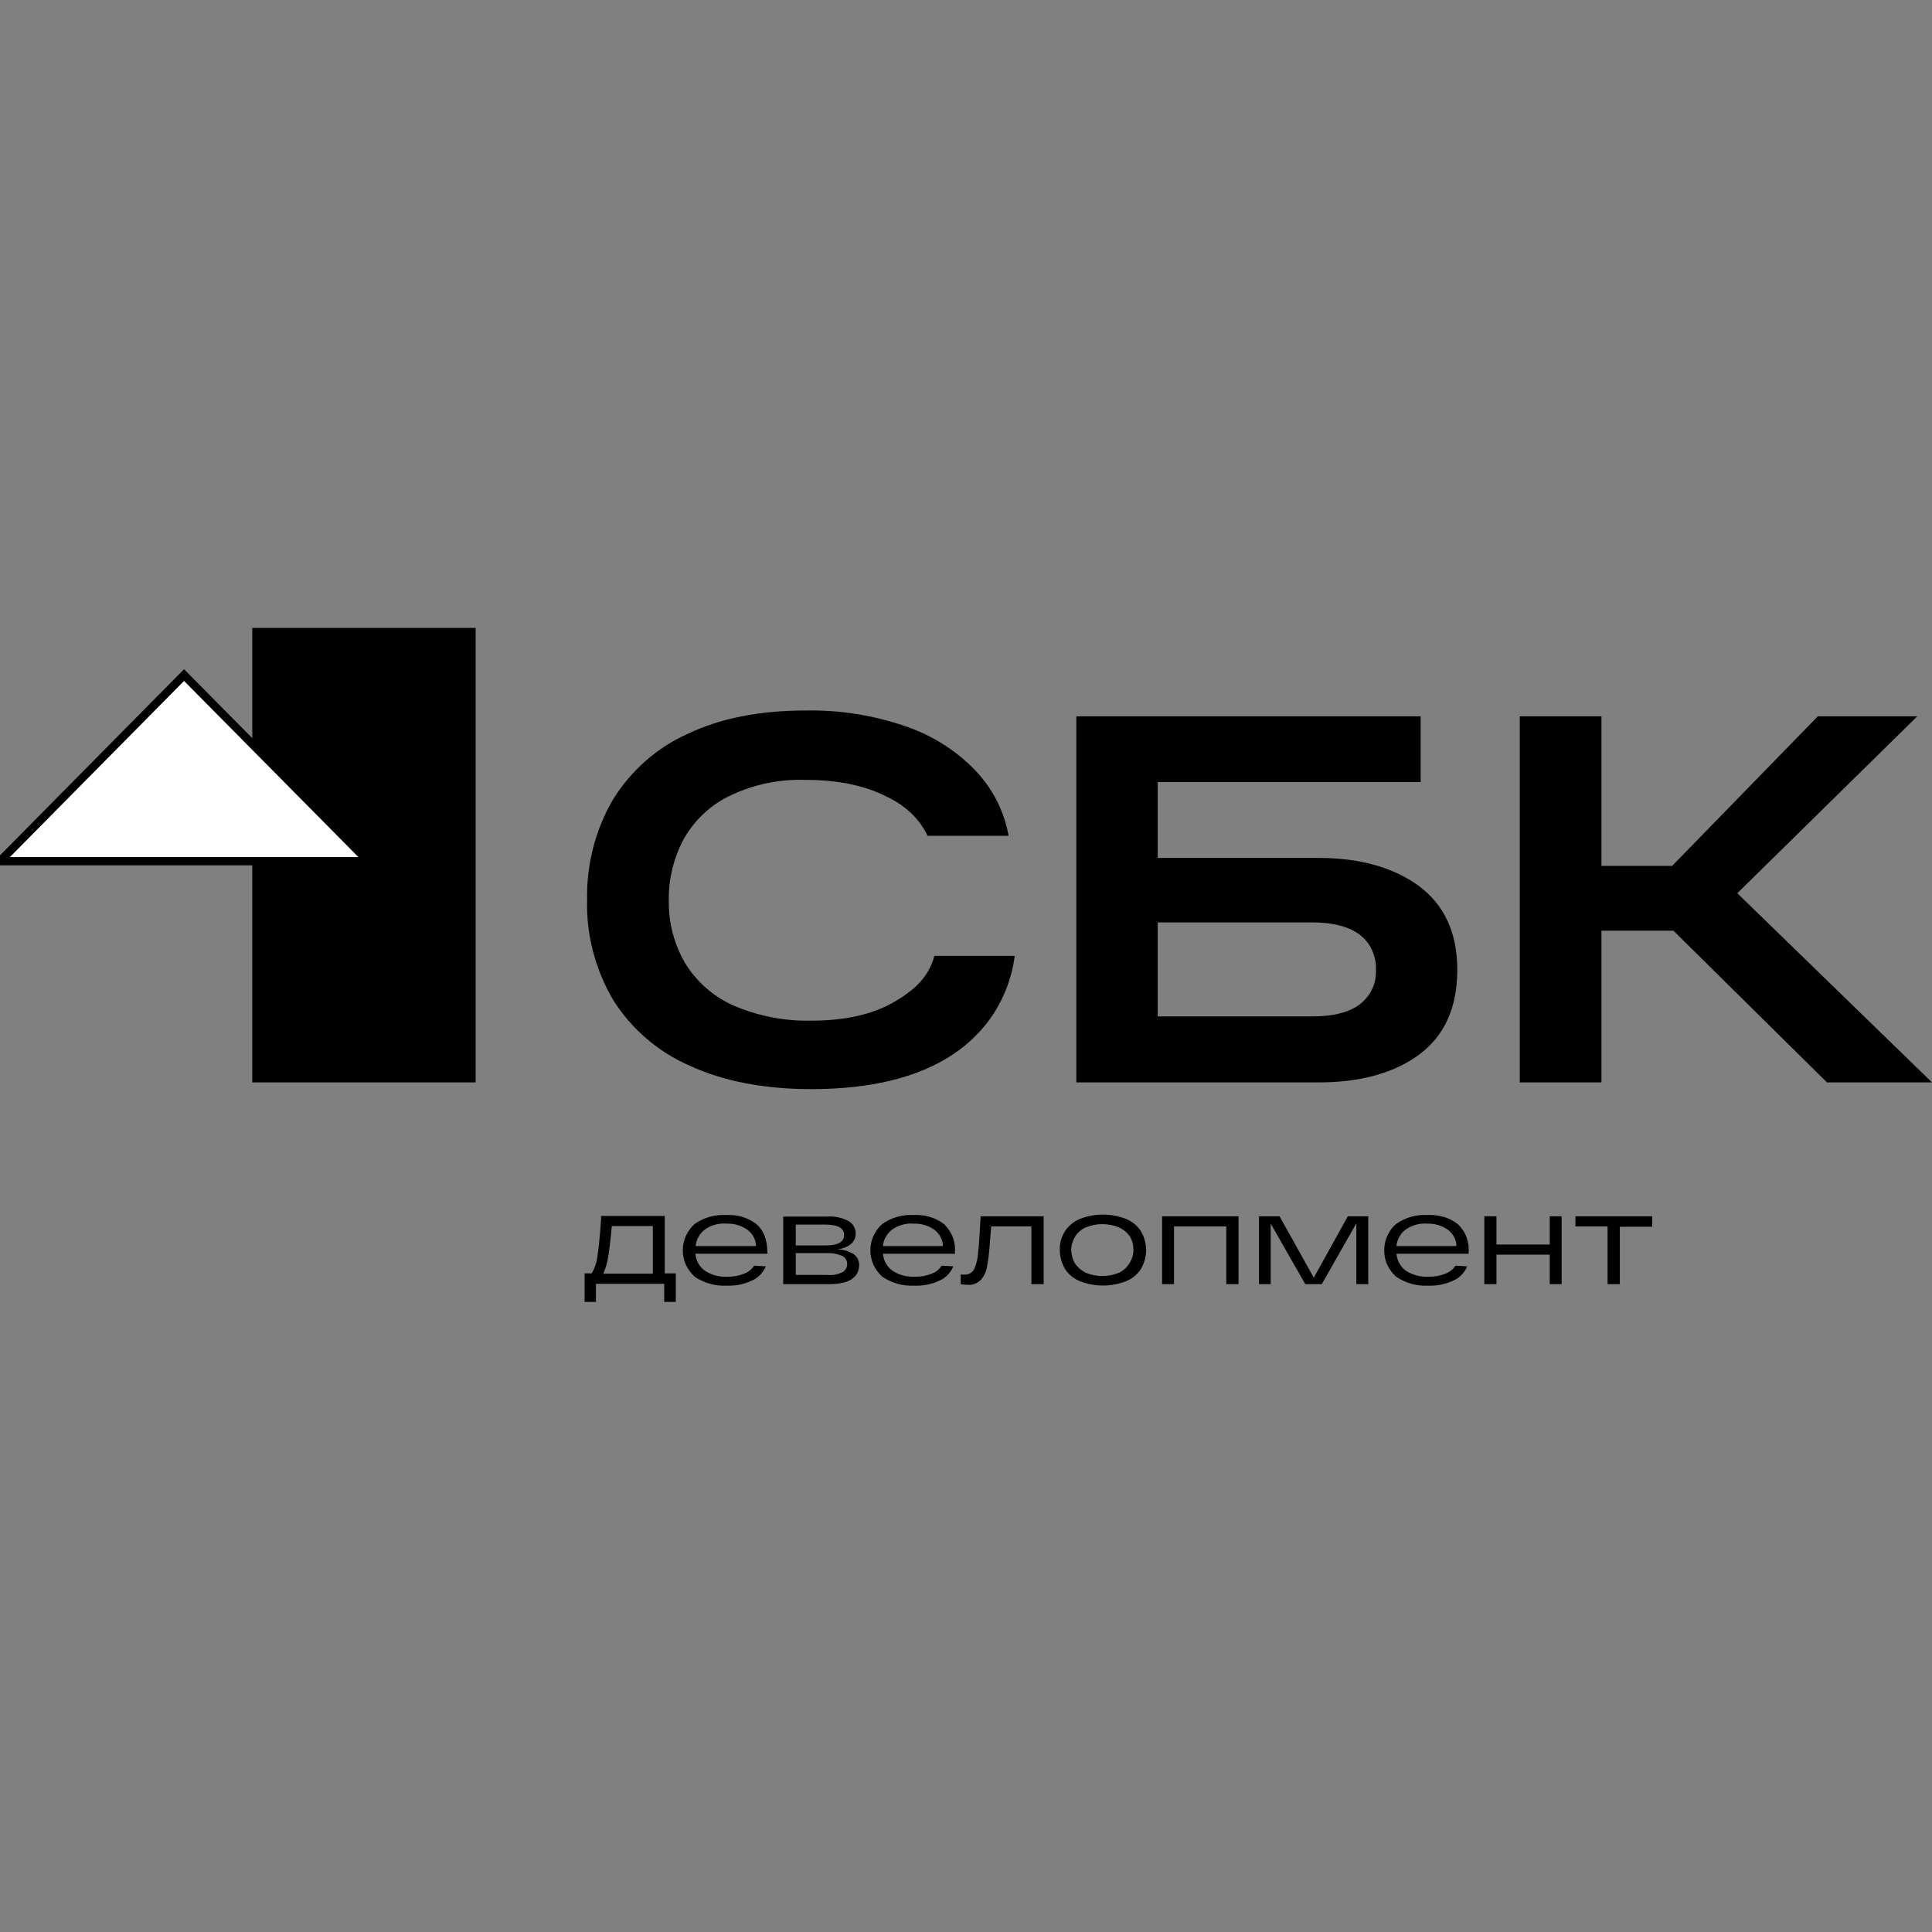
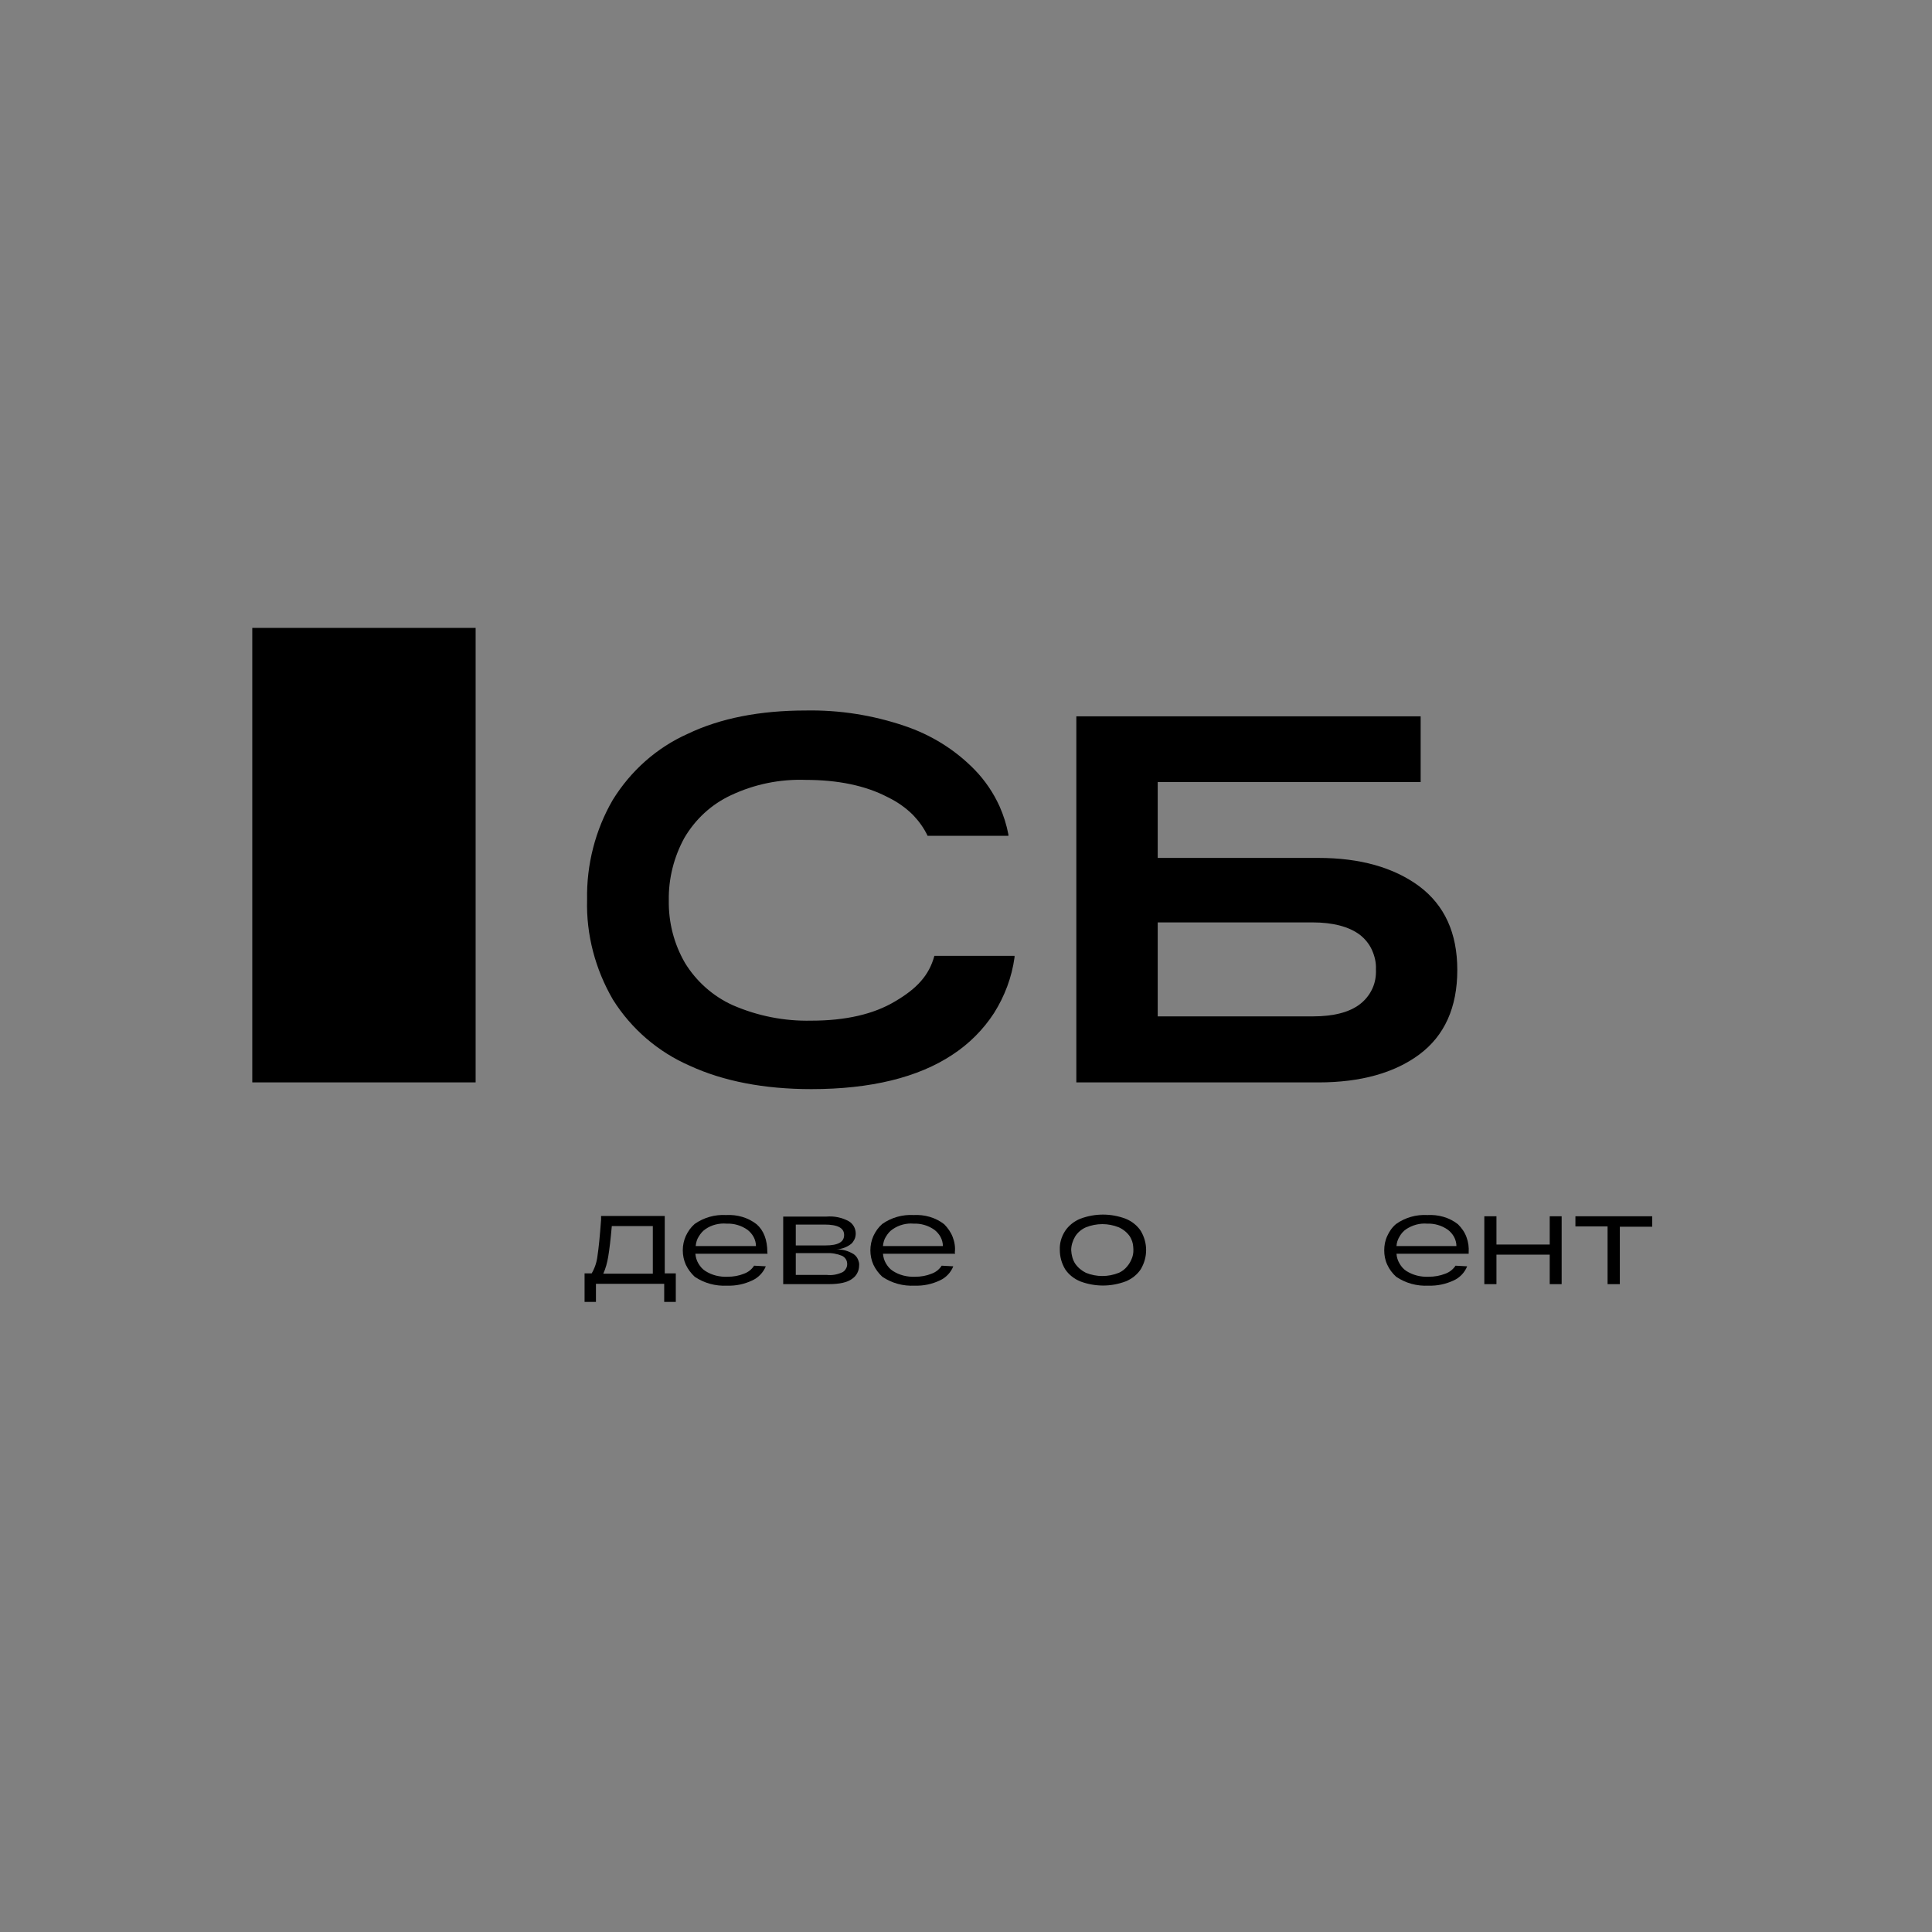
<svg xmlns="http://www.w3.org/2000/svg" width="200" height="200" viewBox="0 0 200 200" fill="none">
  <rect x="0" y="0" width="200" height="200" fill="#808080" stroke="none" />
  <g clip-path="url(#clip0_928_21263)">
    <path d="M104.39 86.393C104.198 85.375 103.881 84.39 103.473 83.469C102.839 82.069 101.956 80.766 100.869 79.654C98.842 77.588 96.374 76.061 93.622 75.14C90.327 74.027 86.908 73.487 83.421 73.55C78.665 73.55 74.578 74.345 71.192 75.966C67.988 77.396 65.304 79.781 63.436 82.801C61.624 85.917 60.707 89.508 60.775 93.133C60.673 96.756 61.624 100.349 63.459 103.495C65.361 106.516 68.124 108.9 71.418 110.331C74.872 111.921 79.106 112.746 83.987 112.746C90.135 112.746 95.049 111.539 98.593 109.186C100.303 108.073 101.797 106.58 102.907 104.863C104.005 103.115 104.741 101.175 105.024 99.109V98.95H96.725C96.181 100.984 94.891 102.352 92.671 103.655C90.452 104.99 87.542 105.658 83.987 105.658C81.201 105.721 78.45 105.18 75.88 104.068C73.819 103.146 72.075 101.588 70.909 99.681C69.765 97.71 69.199 95.484 69.233 93.196C69.199 90.939 69.765 88.713 70.841 86.743C71.984 84.804 73.626 83.277 75.665 82.324C78.099 81.179 80.726 80.639 83.421 80.734C86.681 80.734 89.569 81.307 91.879 82.514C92.864 82.992 93.747 83.596 94.54 84.39C95.14 85.025 95.649 85.725 96.023 86.52H104.39V86.393Z" fill="black" />
    <path d="M142.435 100.351C142.469 101.05 142.344 101.75 142.061 102.353C141.767 102.99 141.325 103.53 140.793 103.943C139.684 104.801 138.03 105.215 135.913 105.215H119.846V95.487H135.879C137.997 95.487 139.65 95.932 140.759 96.759C141.291 97.172 141.744 97.712 142.027 98.349C142.31 98.984 142.469 99.652 142.435 100.351ZM146.908 91.736C144.269 89.797 140.793 88.811 136.479 88.811H119.846V80.959H147.066V74.156H111.422V112.05H136.513C140.85 112.05 144.371 111.064 146.93 109.157C149.534 107.218 150.859 104.293 150.859 100.415C150.859 96.569 149.534 93.707 146.908 91.736Z" fill="black" />
-     <path d="M188.179 74.156L173.097 89.638H165.782V74.156H157.324V112.05H165.782V96.346H173.233L189.062 111.986L189.096 112.05H200L179.845 92.467L198.471 74.156H188.179Z" fill="black" />
    <path d="M49.237 65H26.116V112.048H49.237V65Z" fill="black" />
-     <path d="M0 89.153L19.052 69.883L38.129 89.153H0Z" fill="white" stroke="black" stroke-width="0.854" />
    <path d="M67.58 126.925H63.334C63.209 128.323 63.085 129.373 62.96 130.103C62.858 130.708 62.7 131.311 62.451 131.851H67.58V126.925ZM69.958 131.851V134.776H68.758V132.901H61.692V134.776H60.515V131.819H61.251C61.568 131.279 61.783 130.644 61.851 130.008C61.975 129.213 62.1 127.973 62.224 126.257V125.875H68.814V131.819H69.958V131.851Z" fill="black" />
    <path d="M73.026 127.241C72.743 127.433 72.528 127.686 72.335 128.005C72.143 128.291 72.052 128.64 72.018 128.99H78.257C78.257 128.673 78.166 128.323 78.008 128.036C77.849 127.75 77.623 127.496 77.374 127.305C76.74 126.86 75.981 126.638 75.211 126.67C74.453 126.606 73.66 126.796 73.026 127.241ZM79.457 129.785H71.984C72.018 130.134 72.109 130.484 72.301 130.802C72.494 131.119 72.709 131.374 73.003 131.564C73.694 132.009 74.487 132.201 75.313 132.169C75.913 132.169 76.479 132.074 77.023 131.851C77.464 131.692 77.816 131.406 78.065 131.024L79.276 131.088C79.016 131.724 78.506 132.264 77.872 132.551C77.057 132.932 76.196 133.122 75.279 133.091C74.079 133.154 72.901 132.836 71.916 132.169C71.543 131.819 71.226 131.406 70.999 130.929C70.784 130.453 70.682 129.944 70.682 129.435C70.682 128.926 70.784 128.418 70.999 127.941C71.226 127.464 71.509 127.051 71.916 126.701C72.868 126.033 74.011 125.715 75.155 125.78C76.298 125.715 77.43 126.033 78.325 126.733C79.05 127.368 79.435 128.323 79.435 129.658L79.457 129.785Z" fill="black" />
    <path d="M87.225 131.694C87.383 131.598 87.474 131.503 87.565 131.344C87.666 131.185 87.7 131.025 87.7 130.867C87.7 130.677 87.666 130.517 87.565 130.359C87.474 130.199 87.35 130.104 87.191 130.009C86.647 129.786 86.081 129.691 85.515 129.722H82.379V131.98H85.606C86.115 132.043 86.681 131.948 87.225 131.694ZM82.379 128.927H85.447C86.749 128.927 87.383 128.579 87.383 127.847C87.383 127.116 86.715 126.766 85.357 126.766H82.379V128.927ZM88.357 129.818C88.55 129.945 88.708 130.136 88.81 130.359C88.901 130.58 88.969 130.804 88.935 131.025C88.935 131.28 88.867 131.567 88.742 131.789C88.618 132.043 88.425 132.234 88.199 132.393C87.723 132.743 86.942 132.933 85.798 132.933H81.077V125.939H85.572C86.364 125.876 87.157 126.036 87.859 126.416C88.074 126.544 88.267 126.734 88.391 126.957C88.516 127.179 88.584 127.434 88.584 127.688C88.584 127.879 88.55 128.101 88.459 128.292C88.357 128.482 88.267 128.642 88.108 128.769C87.666 129.119 87.123 129.309 86.557 129.341C87.225 129.309 87.825 129.5 88.357 129.818Z" fill="black" />
    <path d="M92.422 127.241C92.128 127.433 91.913 127.686 91.72 128.005C91.528 128.291 91.437 128.64 91.403 128.99H97.608C97.608 128.673 97.517 128.323 97.359 128.036C97.201 127.75 96.974 127.496 96.725 127.305C96.091 126.86 95.332 126.638 94.573 126.67C93.838 126.606 93.079 126.796 92.422 127.241ZM98.876 129.785H91.403C91.437 130.134 91.528 130.484 91.72 130.802C91.913 131.119 92.128 131.374 92.422 131.564C93.113 132.009 93.906 132.201 94.732 132.169C95.332 132.169 95.898 132.074 96.442 131.851C96.883 131.692 97.234 131.406 97.484 131.024L98.684 131.088C98.435 131.724 97.925 132.264 97.291 132.551C96.476 132.932 95.615 133.122 94.698 133.091C93.498 133.154 92.32 132.836 91.335 132.169C90.962 131.819 90.645 131.406 90.418 130.929C90.203 130.453 90.101 129.944 90.101 129.435C90.101 128.926 90.203 128.418 90.418 127.941C90.645 127.464 90.928 127.051 91.335 126.701C92.286 126.033 93.43 125.715 94.573 125.78C95.706 125.715 96.849 126.033 97.744 126.733C98.118 127.115 98.435 127.56 98.627 128.068C98.82 128.576 98.91 129.118 98.842 129.658L98.876 129.785Z" fill="black" />
-     <path d="M108.036 125.908V132.934H106.768V126.957H102.613L102.522 127.975C102.431 129.341 102.33 130.327 102.205 130.963C102.137 131.503 101.922 132.044 101.571 132.457C101.378 132.648 101.163 132.806 100.903 132.902C100.654 132.997 100.405 133.029 100.144 132.997C100.02 132.997 99.793 132.997 99.454 132.934V131.916C99.612 131.948 99.737 131.948 99.895 131.948C100.088 131.948 100.269 131.916 100.461 131.789C100.62 131.694 100.778 131.534 100.846 131.376C101.095 130.836 101.22 130.263 101.254 129.659C101.356 128.896 101.412 127.656 101.514 125.908H108.036Z" fill="black" />
    <path d="M111.297 130.805C111.58 131.219 111.965 131.537 112.407 131.759C113.516 132.204 114.717 132.204 115.826 131.759C116.177 131.6 116.46 131.377 116.687 131.091C116.936 130.805 117.094 130.487 117.219 130.137C117.343 129.787 117.343 129.406 117.31 129.057C117.287 128.675 117.162 128.326 116.97 128.007C116.687 127.594 116.302 127.276 115.826 127.054C114.717 126.609 113.516 126.609 112.407 127.054C111.965 127.244 111.546 127.594 111.297 128.007C111.048 128.421 110.889 128.929 110.889 129.406C110.912 129.915 111.048 130.424 111.297 130.805ZM110.255 127.436C110.629 126.863 111.207 126.418 111.829 126.164C113.358 125.591 115 125.591 116.528 126.164C117.162 126.418 117.728 126.863 118.102 127.436C118.453 128.039 118.646 128.707 118.646 129.406C118.646 130.106 118.453 130.774 118.102 131.377C117.728 131.95 117.162 132.395 116.528 132.649C115 133.222 113.358 133.222 111.829 132.649C111.207 132.395 110.629 131.95 110.255 131.377C109.904 130.774 109.712 130.106 109.712 129.406C109.678 128.707 109.87 128.039 110.255 127.436Z" fill="black" />
-     <path d="M120.299 125.908H128.213V132.934H126.945V126.957H121.533V132.934H120.299V125.908Z" fill="black" />
-     <path d="M141.642 125.908V132.934H140.408V126.64L136.83 132.934H135.12L131.542 126.671V132.934H130.331V125.908H132.459L136.003 132.266L139.525 125.908H141.642Z" fill="black" />
    <path d="M145.571 127.241C145.288 127.433 145.062 127.686 144.881 128.005C144.688 128.323 144.586 128.64 144.564 128.99H150.768C150.768 128.673 150.678 128.323 150.519 128.036C150.361 127.75 150.134 127.496 149.885 127.305C149.251 126.86 148.493 126.638 147.723 126.67C146.964 126.606 146.205 126.828 145.571 127.241ZM152.037 129.785H144.564C144.586 130.134 144.688 130.484 144.881 130.802C145.062 131.119 145.288 131.374 145.571 131.564C146.273 132.009 147.066 132.201 147.881 132.169C148.493 132.169 149.059 132.074 149.625 131.851C150.066 131.692 150.417 131.406 150.678 131.024L151.878 131.088C151.629 131.724 151.119 132.264 150.485 132.551C149.659 132.932 148.776 133.122 147.881 133.091C146.681 133.154 145.515 132.836 144.53 132.169C144.145 131.819 143.828 131.406 143.612 130.929C143.386 130.453 143.295 129.944 143.295 129.435C143.295 128.926 143.386 128.418 143.612 127.941C143.828 127.464 144.111 127.051 144.53 126.701C145.481 126.033 146.613 125.715 147.757 125.78C148.9 125.715 150.044 126.033 150.927 126.733C151.312 127.115 151.629 127.56 151.81 128.068C152.003 128.576 152.071 129.118 152.037 129.658V129.785Z" fill="black" />
    <path d="M153.656 125.908H154.913V128.833H160.427V125.908H161.661V132.934H160.427V129.881H154.913V132.934H153.656V125.908Z" fill="black" />
    <path d="M163.087 125.908H171.036V126.99H167.685V132.934H166.416V126.957H163.087V125.908Z" fill="black" />
  </g>
  <defs>
    <clipPath id="clip0_928_21263">
      <rect width="200" height="200" fill="white" />
    </clipPath>
  </defs>
</svg>